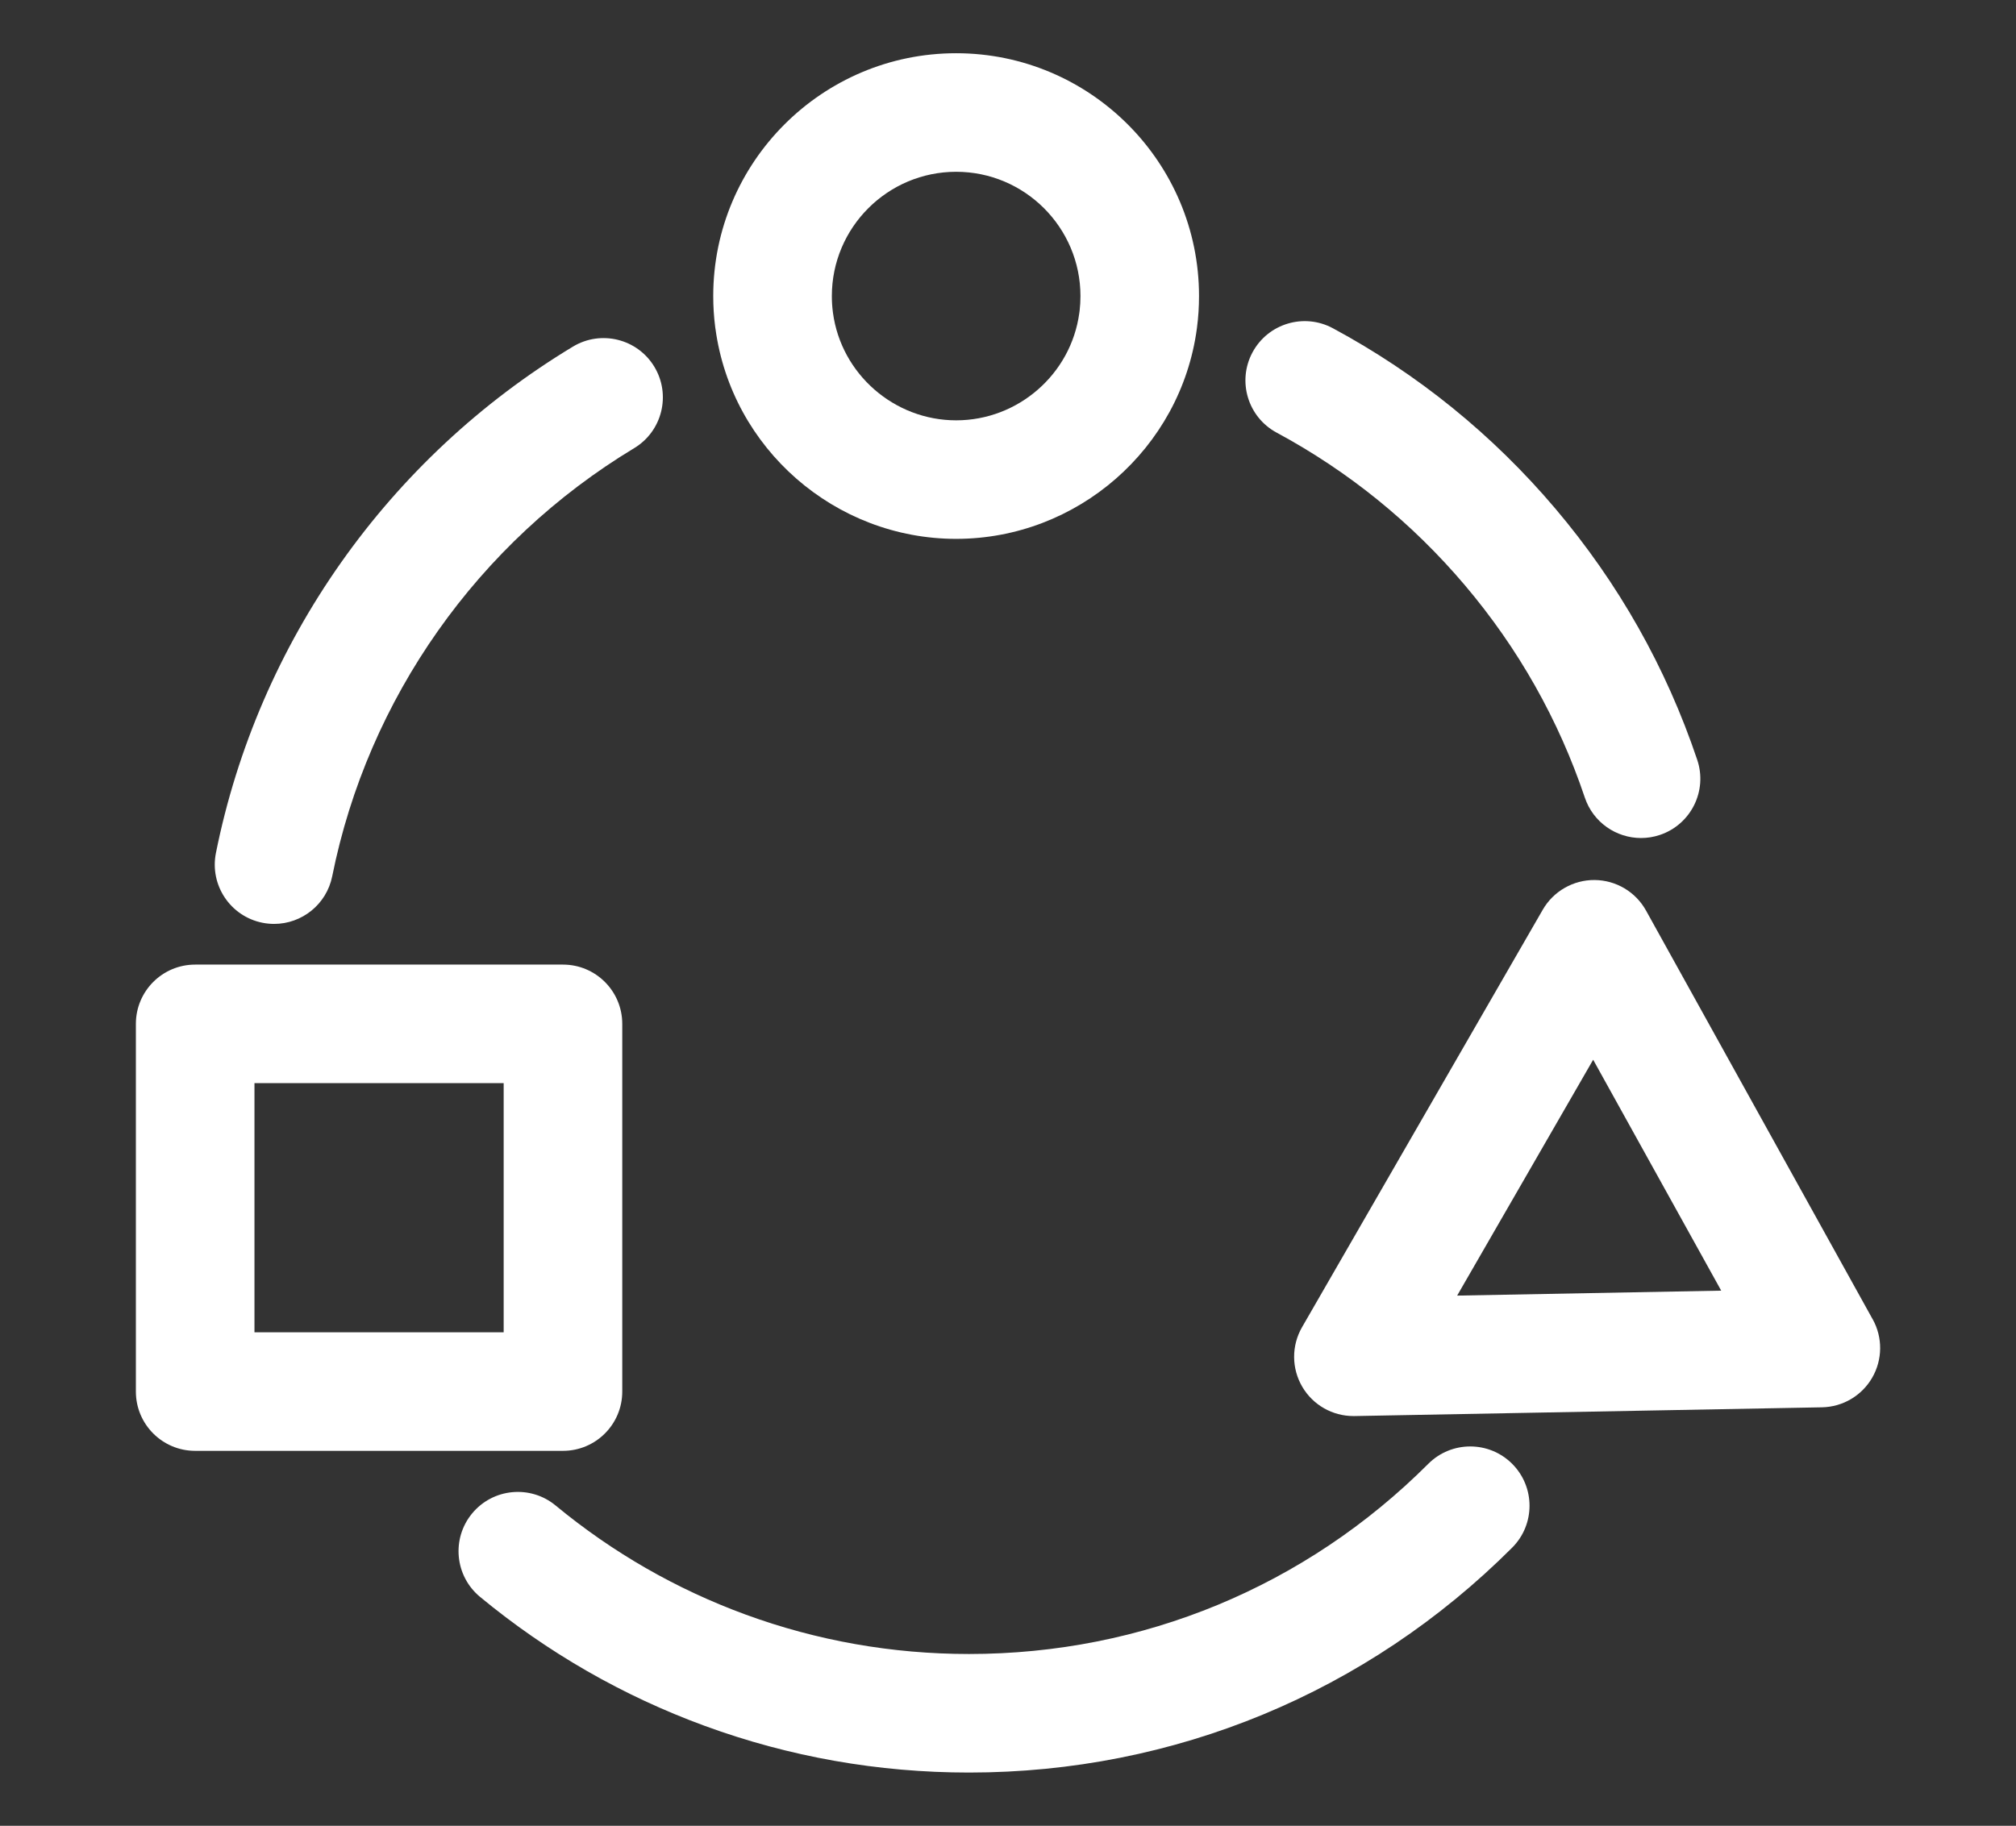
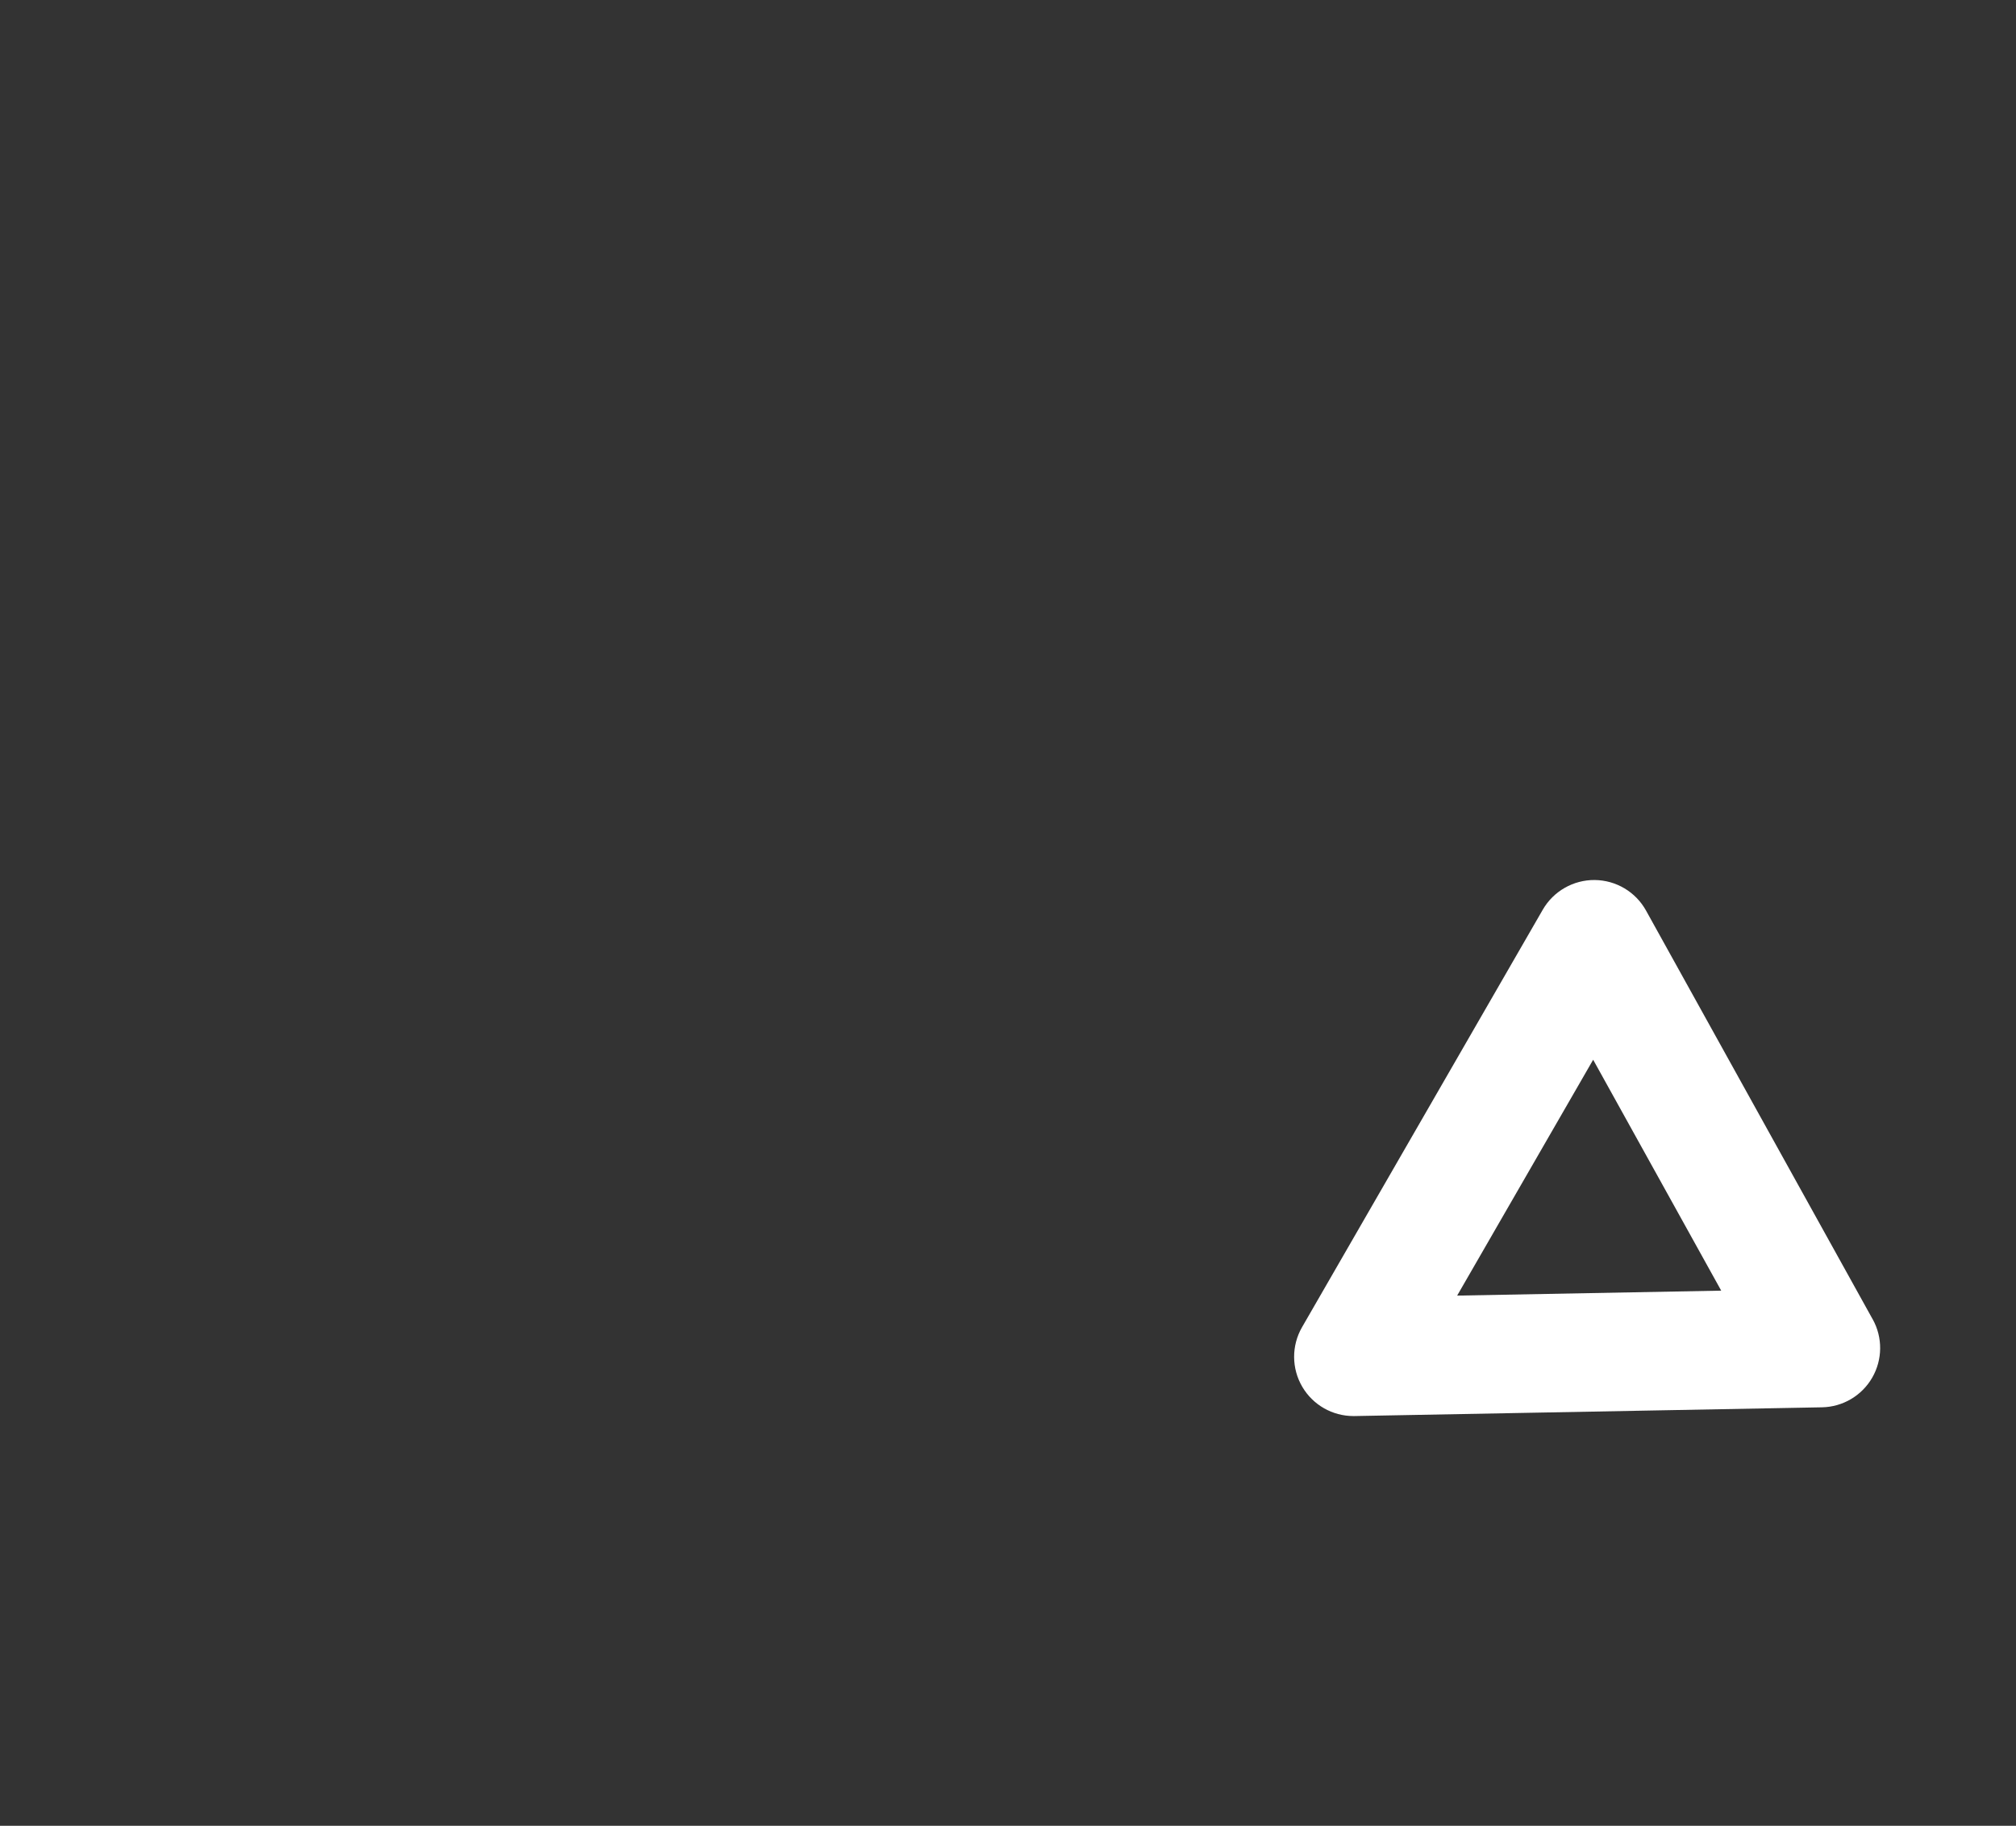
<svg xmlns="http://www.w3.org/2000/svg" id="Capa_1" viewBox="0 0 850 770">
  <rect x="0" y="0" width="850" height="770" fill="#333333" stroke="none" />
  <defs>
    <style>.cls-1{fill:#fff;stroke-width:0px;}</style>
  </defs>
-   <path class="cls-1" d="M301.66,138.66c6.83,50.52,50.43,88.6,101.48,88.6s94.66-38.09,101.48-88.6c0-.01,0-.02,0-.03.03-.17.05-.35.07-.52.57-4.31.85-8.77.85-13.25,0-56.47-45.94-102.41-102.41-102.41s-102.41,45.94-102.41,102.41c0,4.34.27,8.65.8,12.82.05.42.09.75.13.99ZM403.14,72.45c28.9,0,52.41,23.51,52.41,52.41,0,2.1-.12,4.16-.35,6.14-.05.35-.1.69-.14,1.04-3.51,25.79-25.81,45.23-51.92,45.23s-48.46-19.5-51.94-45.35c-.02-.14-.03-.27-.05-.41-.28-2.13-.42-4.37-.42-6.65,0-28.9,23.51-52.41,52.41-52.41Z" />
-   <path class="cls-1" d="M602.21,617.35c-51.72,51.72-120.49,80.21-193.64,80.21-32.41,0-64.11-5.6-94.24-16.64-29.11-10.67-56.05-26.14-80.07-45.99-10.64-8.79-26.4-7.3-35.2,3.35-8.79,10.64-7.3,26.4,3.35,35.2,28.4,23.47,60.27,41.77,94.72,54.39,35.65,13.07,73.15,19.69,111.44,19.69,86.5,0,167.83-33.69,229-94.85,9.76-9.76,9.76-25.59,0-35.36-9.76-9.76-25.59-9.76-35.36,0Z" />
-   <path class="cls-1" d="M538.26,182.45c30.34,16.35,57.06,38.02,79.4,64.4,22.51,26.58,39.51,56.71,50.55,89.54,3.51,10.45,13.25,17.04,23.69,17.04,2.64,0,5.33-.42,7.97-1.31,13.09-4.4,20.13-18.58,15.73-31.66-13.06-38.86-33.18-74.5-59.79-105.92-26.4-31.17-57.97-56.78-93.84-76.11-12.16-6.55-27.32-2-33.87,10.15s-2,27.32,10.15,33.87Z" />
-   <path class="cls-1" d="M110.64,389.16c1.66.33,3.31.49,4.94.49,11.67,0,22.1-8.21,24.49-20.09,15.04-75.03,61.45-140.84,127.32-180.56,11.82-7.13,15.63-22.49,8.5-34.32-7.13-11.82-22.49-15.63-34.32-8.5-77.87,46.95-132.73,124.79-150.53,213.55-2.71,13.54,6.06,26.71,19.6,29.43Z" />
  <path class="cls-1" d="M789.58,556.41l-95.57-172.39c-4.37-7.88-12.64-12.8-21.66-12.88-8.97-.08-17.37,4.71-21.87,12.51l-50.75,88.04h0l-50.75,88.04c-4.5,7.81-4.45,17.43.13,25.19,4.5,7.63,12.69,12.29,21.53,12.29.16,0,.31,0,.47,0l197.08-3.69c8.77-.16,16.81-4.91,21.19-12.51,4.38-7.6,4.46-16.94.21-24.61ZM614.38,546.4l28.67-49.73h0s28.67-49.73,28.67-49.73l53.99,97.38-111.32,2.09Z" />
-   <path class="cls-1" d="M262.36,586.88v-155.07c0-13.81-11.19-25-25-25H82.29c-13.81,0-25,11.19-25,25v155.07c0,13.81,11.19,25,25,25h155.07c13.81,0,25-11.19,25-25ZM212.36,561.88h-105.07v-105.07h105.07v105.07Z" />
</svg>